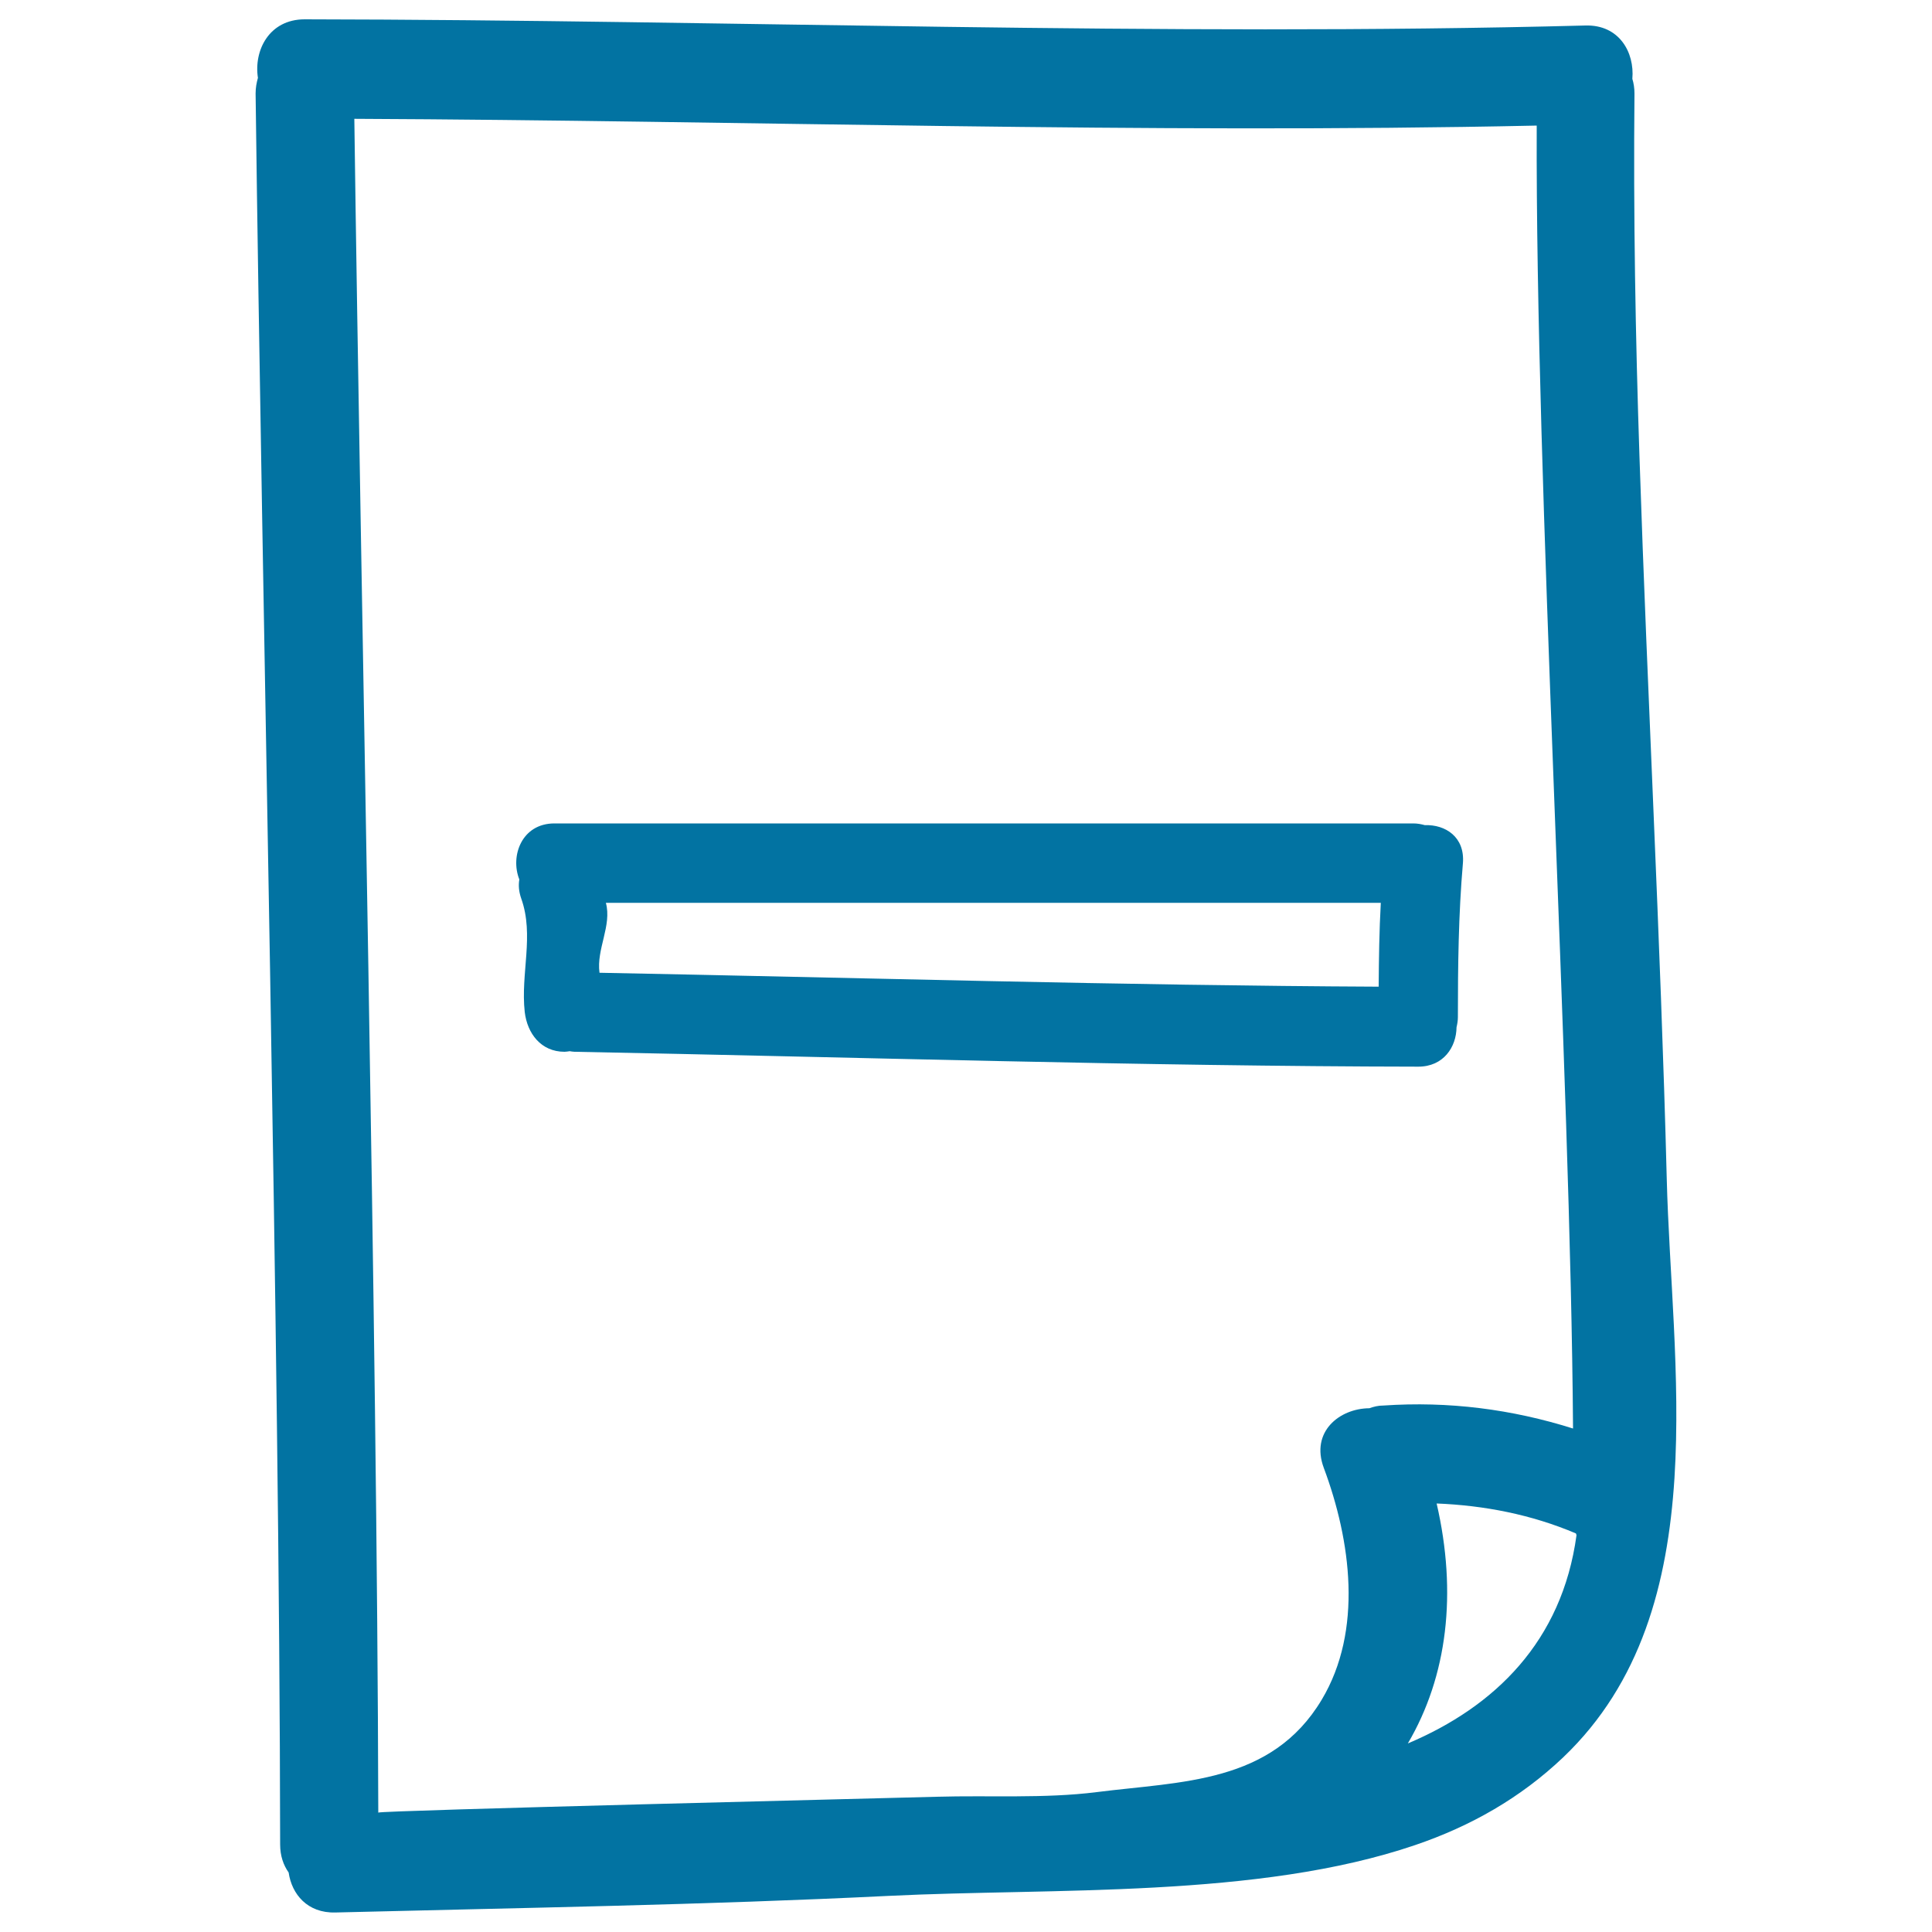
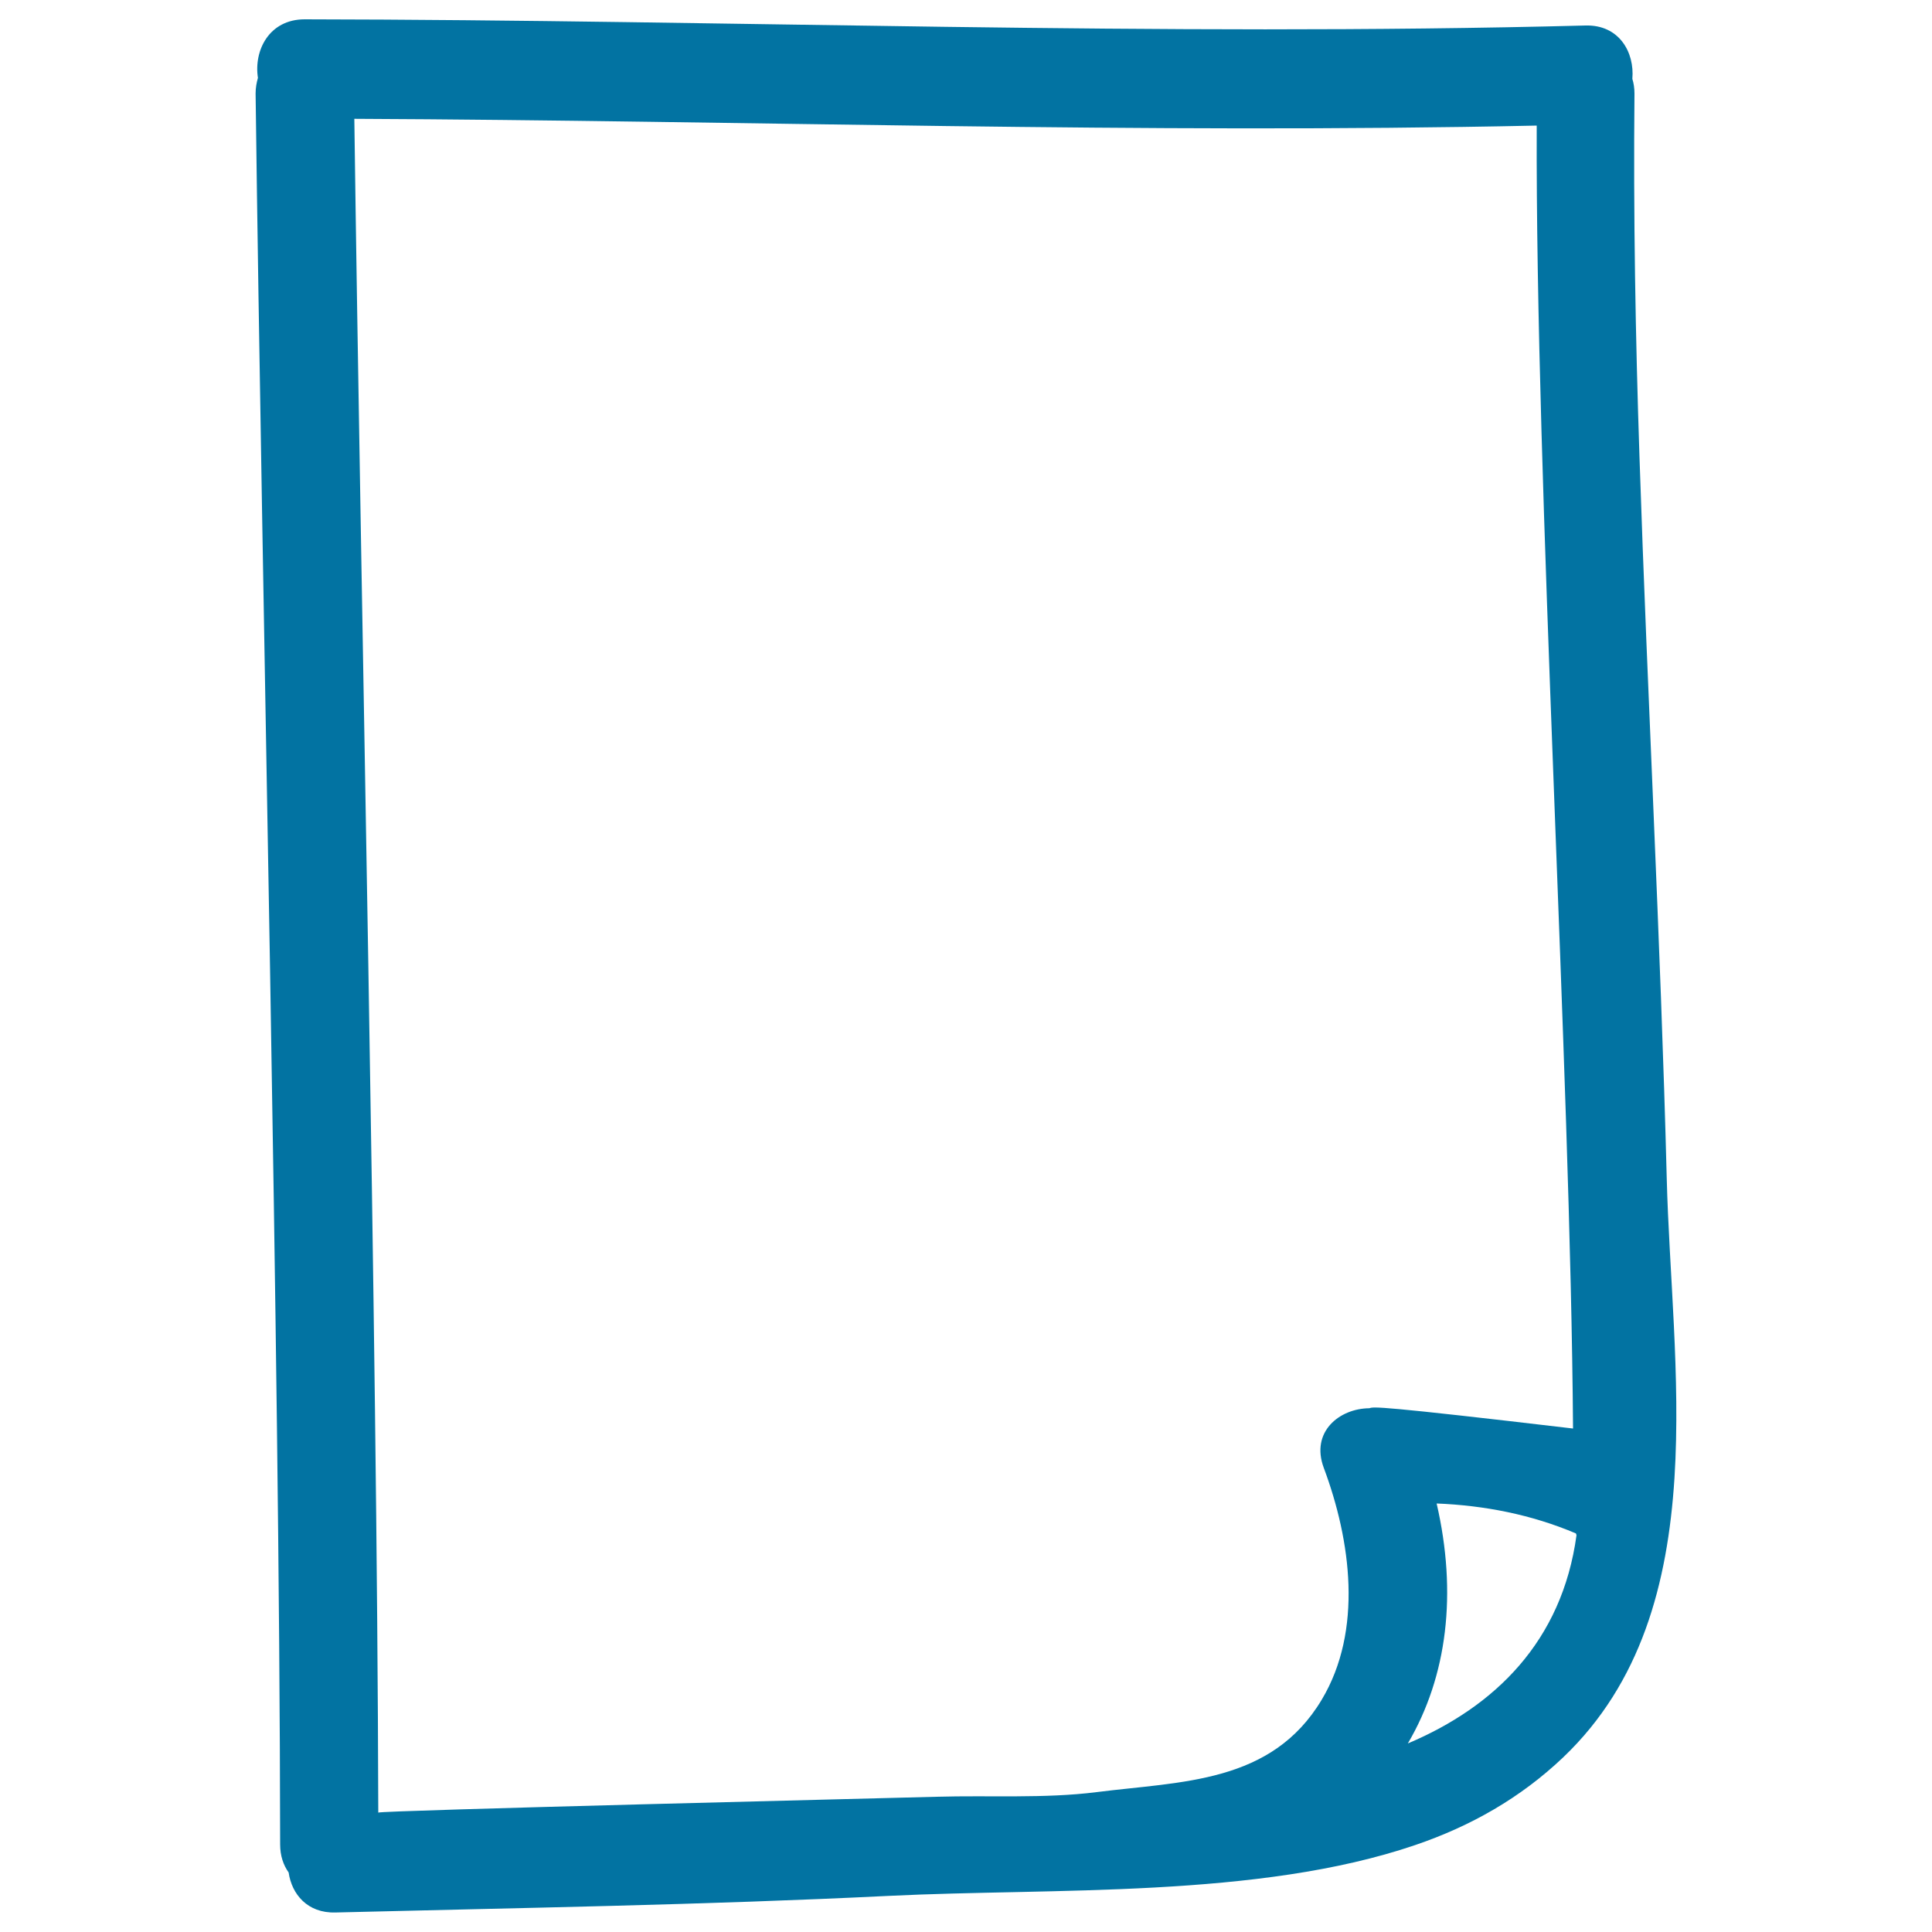
<svg xmlns="http://www.w3.org/2000/svg" viewBox="0 0 1000 1000" style="fill:#0273a2">
  <title>Delete Page Hand Drawn Symbol SVG icon</title>
  <g>
    <g>
-       <path d="M848.6,236.7c-2.1-62.7-3.2-125.6-2.6-188.3c0-2.8-0.4-5.3-1.1-7.6c1.2-13.7-6.8-28.1-24.3-27.6c-221,5.8-441.9-2.9-662.9-3.2c-18.4,0-26.4,16.1-24.2,30.3c-0.7,2.5-1.2,5.1-1.2,8.1c3.3,263.7,12.4,642.6,12.7,906.3c0,5.9,1.7,10.7,4.4,14.5c1.6,11.2,9.7,21.1,24.2,20.7c95.5-2.4,191.1-3.9,286.5-8.6c85.1-4.2,191.1,1.4,272.4-26.3c28.8-9.8,54.5-24.4,76.6-45.4c40.4-38.5,54.1-90.1,57.6-144.5c3.3-52.3-2.8-107.1-4-155.2C859.5,485.5,852.7,361.1,848.6,236.7z M708.8,728.9c-15.5,0.1-30.6,12.2-23.6,30.9c14,37.5,20.4,84.1-1.1,120c-26,43.4-72.4,42.2-116.5,47.8c-27,3.4-55.6,1.6-82.8,2.4c-21.1,0.6-289,7.1-289,8.2c-0.6-253.9-9-622.9-12.4-876.7c204,0.9,408,7.9,612,3.5c-0.7,186.6,17.5,487.9,18.8,674.4c-31.7-10-64.4-14.2-98.1-11.9C713.3,727.5,711,728.1,708.8,728.9z M728.7,902.4c20.5-34.9,25.6-77.8,14.9-124.2c24.7,1,49,5.7,72.1,15.5c0.1,0.3,0.2,0.6,0.3,0.9C808.5,849.6,773.7,883.4,728.7,902.4z" />
-       <path d="M753.9,531.7c0.4-1.7,0.7-3.4,0.7-5.3c0-26.6,0.3-53.1,2.6-79.6c1.1-13.6-9.1-20.1-19.7-19.7c-1.8-0.5-3.8-0.9-6-0.9H287c-17,0-23,16.9-18.2,29c-0.5,3-0.3,6.2,1,9.9c6.8,19.1-0.4,38.7,1.8,58.7c1.3,11.1,8.4,20.6,20.6,20.6c0.9,0,1.8-0.2,2.7-0.3c0.8,0.1,1.6,0.3,2.5,0.3c142.1,2.7,294.5,7.5,436.7,7.7C747.2,552.1,753.8,541.9,753.9,531.7z M713.6,510.7c-131-0.6-272.3-4.7-403.3-7.2c-1.7-12.2,6.5-24.4,3.3-36.2h401.1C713.9,481.7,713.7,496.2,713.6,510.7z" />
+       <path d="M848.6,236.7c-2.1-62.7-3.2-125.6-2.6-188.3c0-2.8-0.4-5.3-1.1-7.6c1.2-13.7-6.8-28.1-24.3-27.6c-221,5.8-441.9-2.9-662.9-3.2c-18.4,0-26.4,16.1-24.2,30.3c-0.7,2.5-1.2,5.1-1.2,8.1c3.3,263.7,12.4,642.6,12.7,906.3c0,5.9,1.7,10.7,4.4,14.5c1.6,11.2,9.7,21.1,24.2,20.7c95.5-2.4,191.1-3.9,286.5-8.6c85.1-4.2,191.1,1.4,272.4-26.3c28.8-9.8,54.5-24.4,76.6-45.4c40.4-38.5,54.1-90.1,57.6-144.5c3.3-52.3-2.8-107.1-4-155.2C859.5,485.5,852.7,361.1,848.6,236.7z M708.8,728.9c-15.5,0.1-30.6,12.2-23.6,30.9c14,37.5,20.4,84.1-1.1,120c-26,43.4-72.4,42.2-116.5,47.8c-27,3.4-55.6,1.6-82.8,2.4c-21.1,0.6-289,7.1-289,8.2c-0.6-253.9-9-622.9-12.4-876.7c204,0.9,408,7.9,612,3.5c-0.7,186.6,17.5,487.9,18.8,674.4C713.3,727.5,711,728.1,708.8,728.9z M728.7,902.4c20.5-34.9,25.6-77.8,14.9-124.2c24.7,1,49,5.7,72.1,15.5c0.1,0.3,0.2,0.6,0.3,0.9C808.5,849.6,773.7,883.4,728.7,902.4z" />
    </g>
  </g>
</svg>